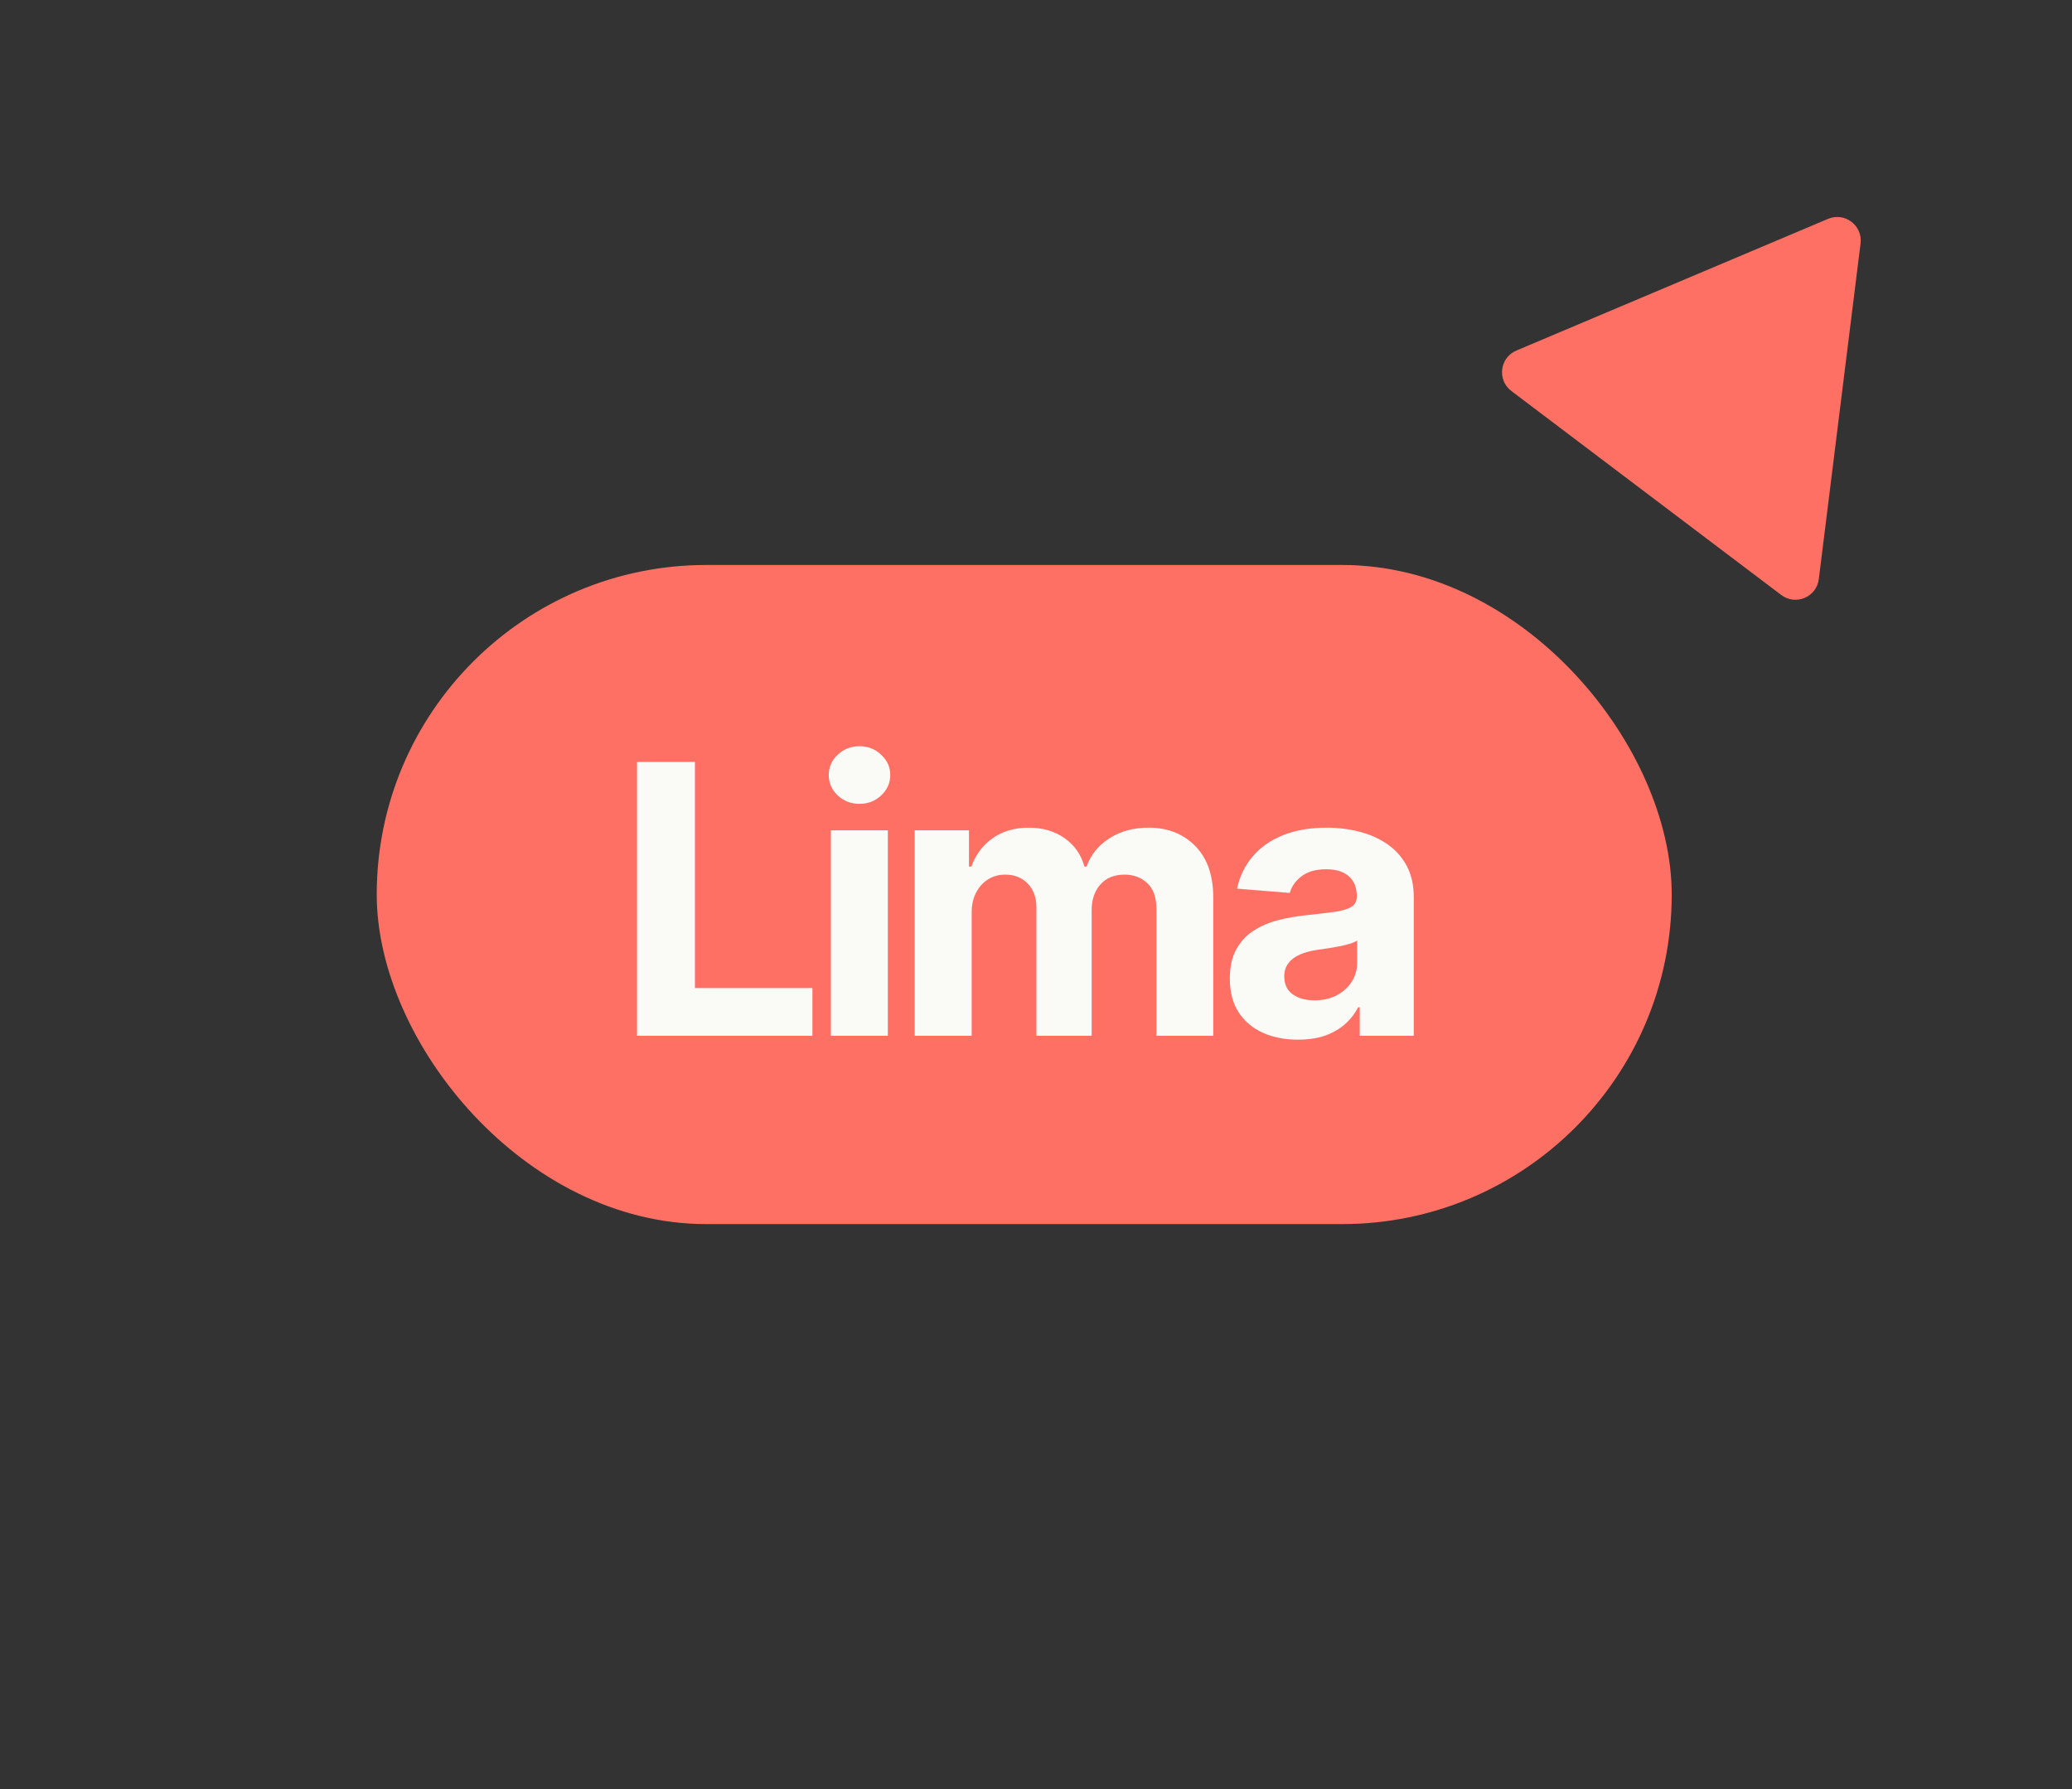
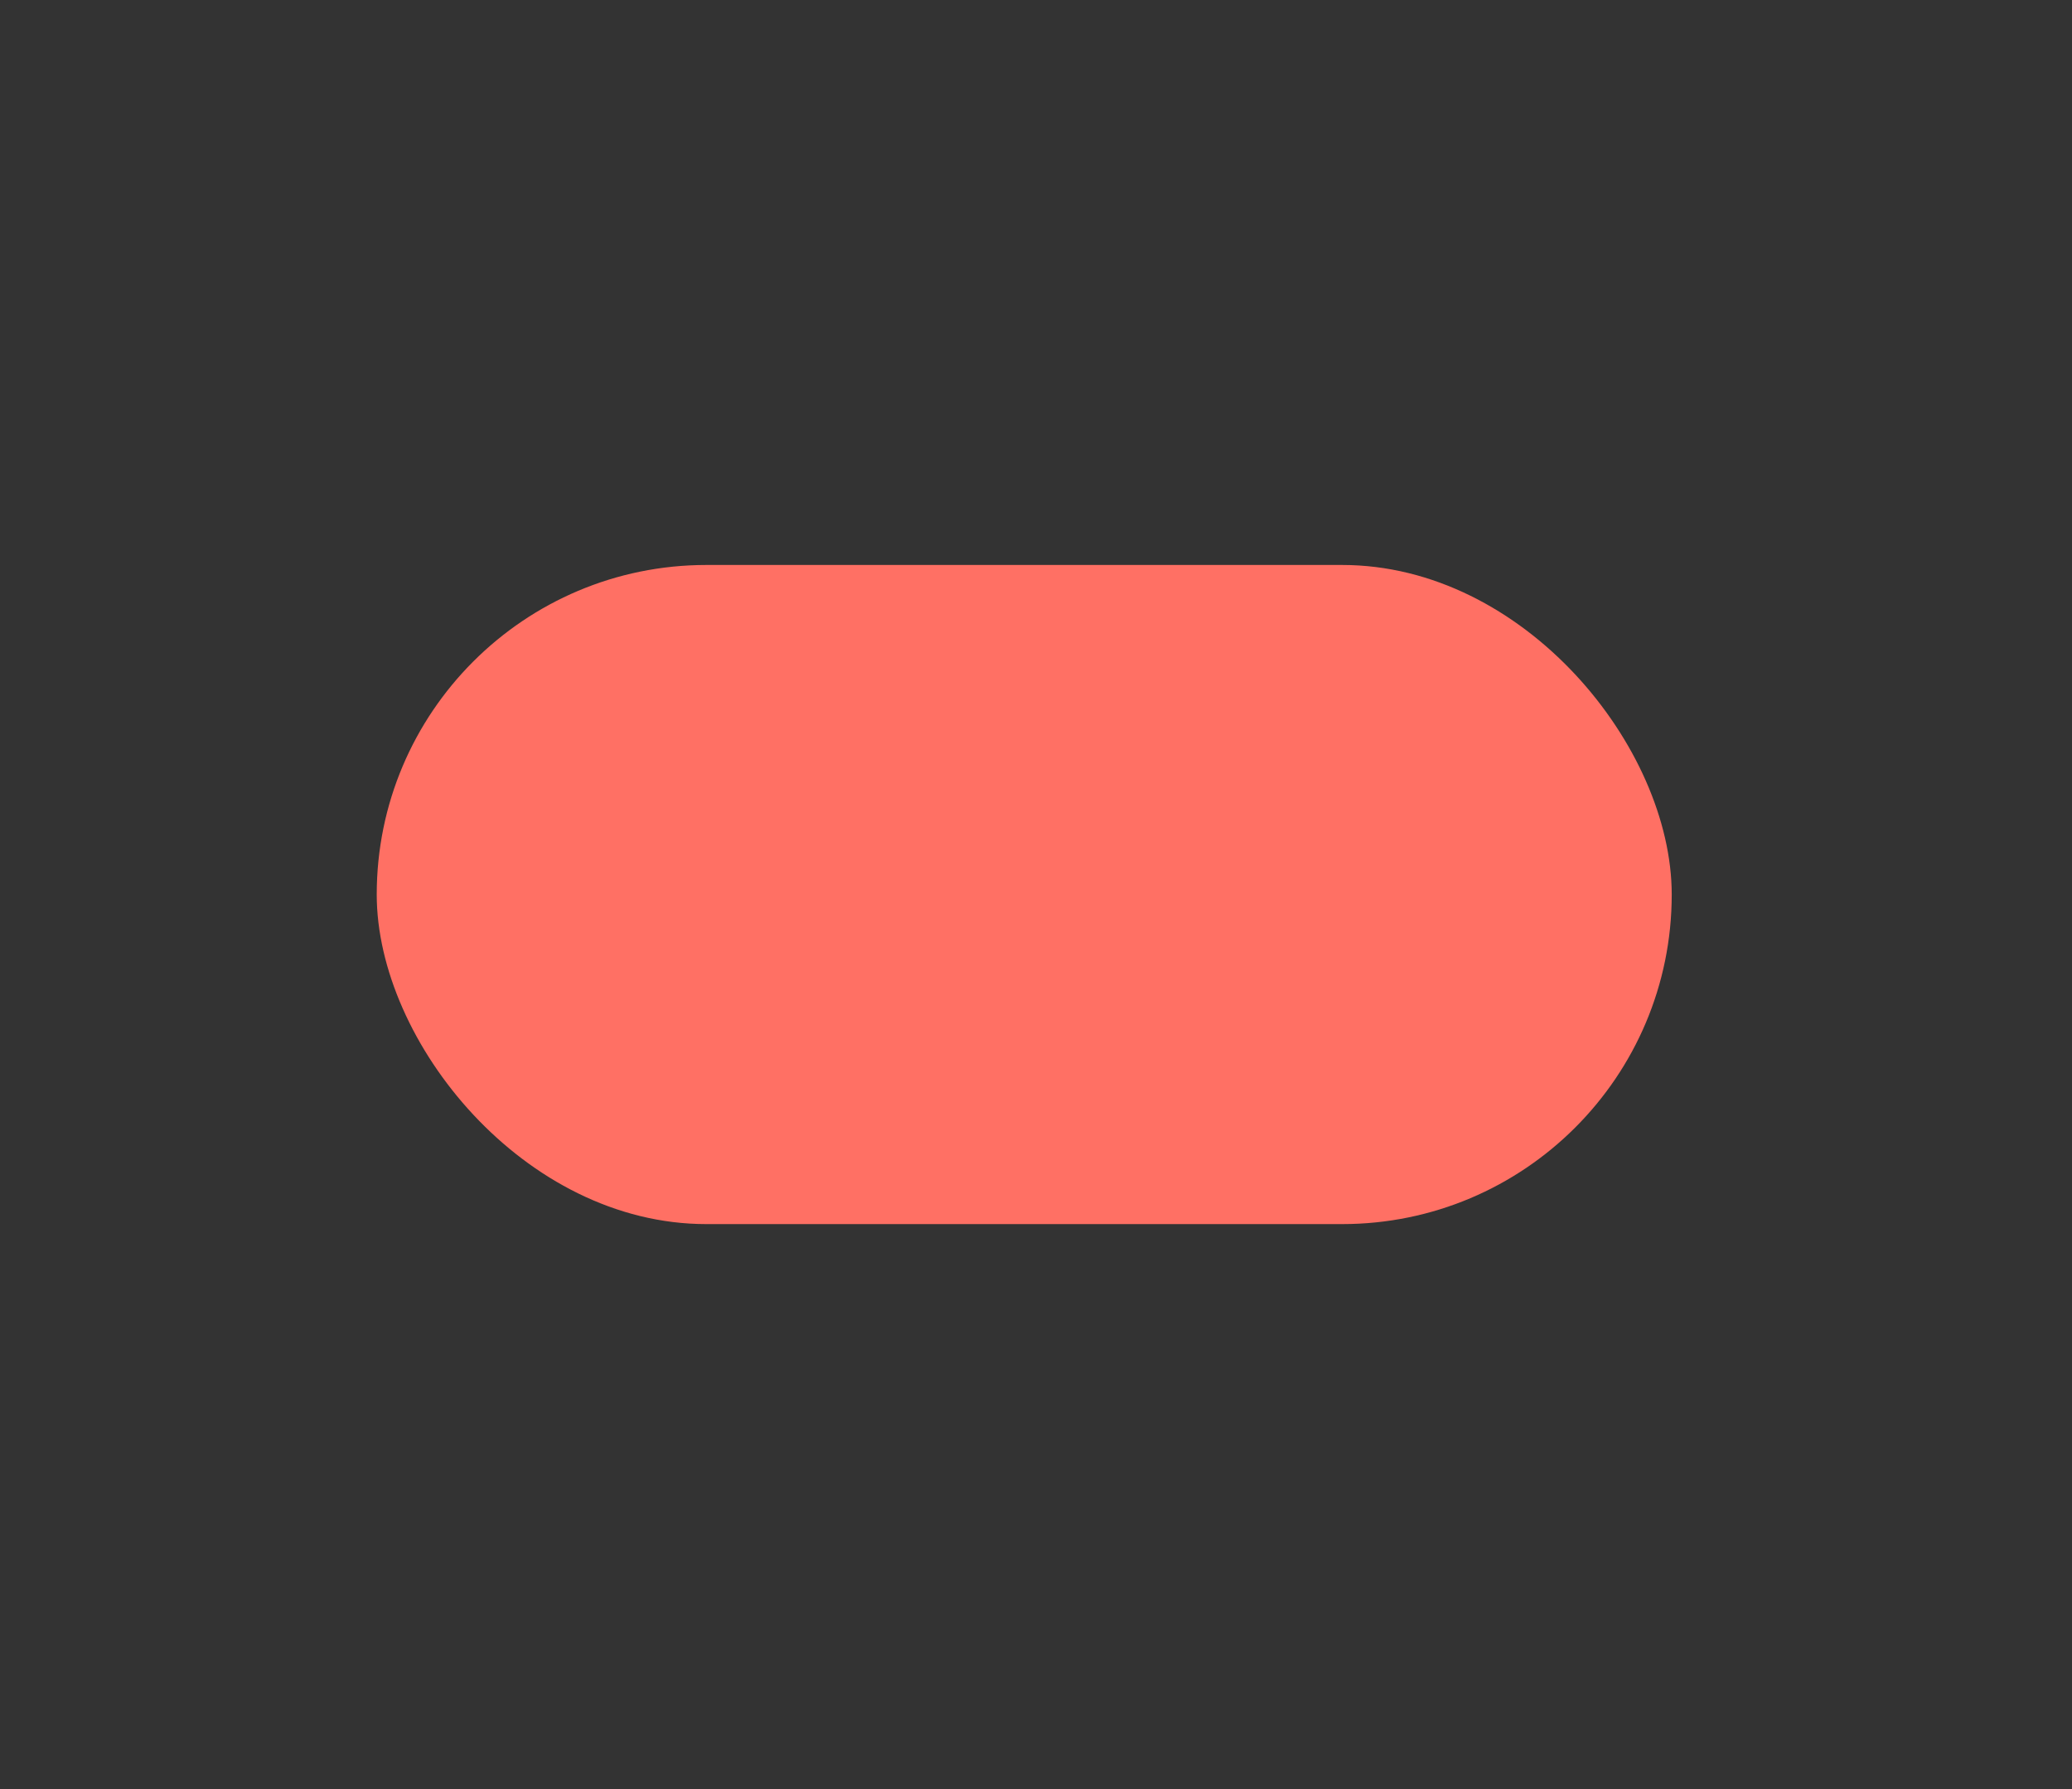
<svg xmlns="http://www.w3.org/2000/svg" width="88" height="76" viewBox="0 0 88 76" fill="none">
  <rect x="0" y="0" width="88" height="76" fill="#333333" stroke="none" />
  <rect x="16" y="24" width="55" height="28" rx="14" fill="#FF7064" />
-   <path d="M27.055 44V32.364H29.515V41.972H34.504V44H27.055ZM35.288 44V35.273H37.708V44H35.288ZM36.504 34.148C36.144 34.148 35.835 34.029 35.578 33.79C35.324 33.548 35.197 33.258 35.197 32.921C35.197 32.587 35.324 32.301 35.578 32.063C35.835 31.82 36.144 31.699 36.504 31.699C36.864 31.699 37.17 31.82 37.424 32.063C37.682 32.301 37.81 32.587 37.81 32.921C37.81 33.258 37.682 33.548 37.424 33.79C37.17 34.029 36.864 34.148 36.504 34.148ZM38.847 44V35.273H41.154V36.813H41.256C41.438 36.301 41.741 35.898 42.165 35.602C42.59 35.307 43.097 35.159 43.688 35.159C44.287 35.159 44.796 35.309 45.217 35.608C45.637 35.904 45.917 36.305 46.057 36.813H46.148C46.326 36.313 46.648 35.913 47.114 35.614C47.584 35.311 48.139 35.159 48.779 35.159C49.593 35.159 50.254 35.419 50.762 35.938C51.273 36.453 51.529 37.184 51.529 38.131V44H49.114V38.608C49.114 38.123 48.985 37.76 48.728 37.517C48.47 37.275 48.148 37.154 47.762 37.154C47.322 37.154 46.98 37.294 46.733 37.574C46.487 37.851 46.364 38.216 46.364 38.671V44H44.018V38.557C44.018 38.129 43.895 37.788 43.648 37.534C43.406 37.281 43.086 37.154 42.688 37.154C42.419 37.154 42.177 37.222 41.961 37.358C41.749 37.491 41.58 37.678 41.455 37.921C41.33 38.159 41.268 38.44 41.268 38.762V44H38.847ZM55.13 44.165C54.573 44.165 54.077 44.068 53.641 43.875C53.205 43.678 52.861 43.389 52.607 43.006C52.357 42.62 52.232 42.139 52.232 41.563C52.232 41.078 52.321 40.671 52.499 40.341C52.677 40.012 52.919 39.746 53.226 39.546C53.533 39.345 53.881 39.193 54.272 39.091C54.666 38.989 55.078 38.917 55.51 38.875C56.018 38.822 56.427 38.773 56.737 38.727C57.048 38.678 57.273 38.606 57.414 38.512C57.554 38.417 57.624 38.277 57.624 38.091V38.057C57.624 37.697 57.51 37.419 57.283 37.222C57.059 37.025 56.741 36.926 56.328 36.926C55.893 36.926 55.546 37.023 55.289 37.216C55.031 37.406 54.861 37.644 54.777 37.932L52.539 37.75C52.652 37.22 52.876 36.762 53.209 36.375C53.542 35.985 53.972 35.686 54.499 35.477C55.029 35.265 55.643 35.159 56.34 35.159C56.825 35.159 57.289 35.216 57.732 35.33C58.179 35.443 58.575 35.62 58.919 35.858C59.268 36.097 59.542 36.404 59.743 36.779C59.944 37.15 60.044 37.595 60.044 38.114V44H57.749V42.79H57.681C57.541 43.063 57.353 43.303 57.118 43.512C56.883 43.716 56.601 43.877 56.272 43.995C55.942 44.108 55.561 44.165 55.13 44.165ZM55.823 42.495C56.179 42.495 56.493 42.425 56.766 42.284C57.039 42.14 57.253 41.947 57.408 41.705C57.563 41.462 57.641 41.188 57.641 40.881V39.955C57.565 40.004 57.461 40.05 57.328 40.091C57.2 40.129 57.054 40.165 56.891 40.199C56.728 40.229 56.565 40.258 56.402 40.284C56.239 40.307 56.092 40.328 55.959 40.347C55.675 40.389 55.427 40.455 55.215 40.546C55.003 40.637 54.838 40.76 54.721 40.915C54.603 41.066 54.544 41.256 54.544 41.483C54.544 41.813 54.664 42.065 54.902 42.239C55.145 42.409 55.452 42.495 55.823 42.495Z" fill="#FAFAF6" />
-   <path d="M79.02 10.342C79.115 9.578 78.348 8.998 77.639 9.297L64.403 14.891C63.694 15.191 63.575 16.146 64.19 16.61L75.652 25.275C76.266 25.739 77.152 25.365 77.247 24.601L79.02 10.342Z" fill="#FF7064" />
</svg>